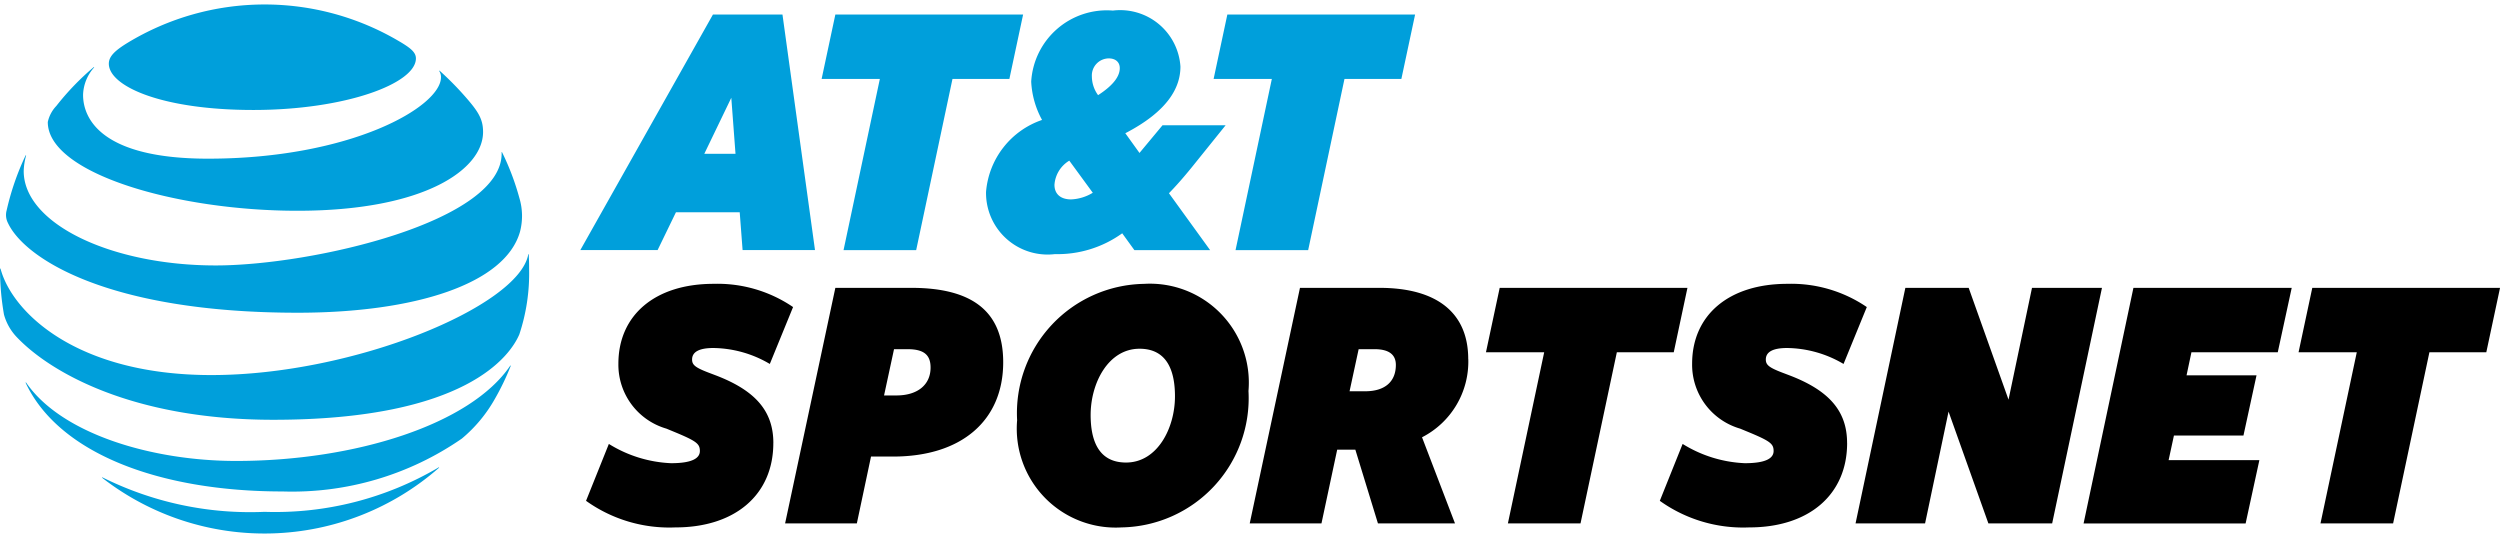
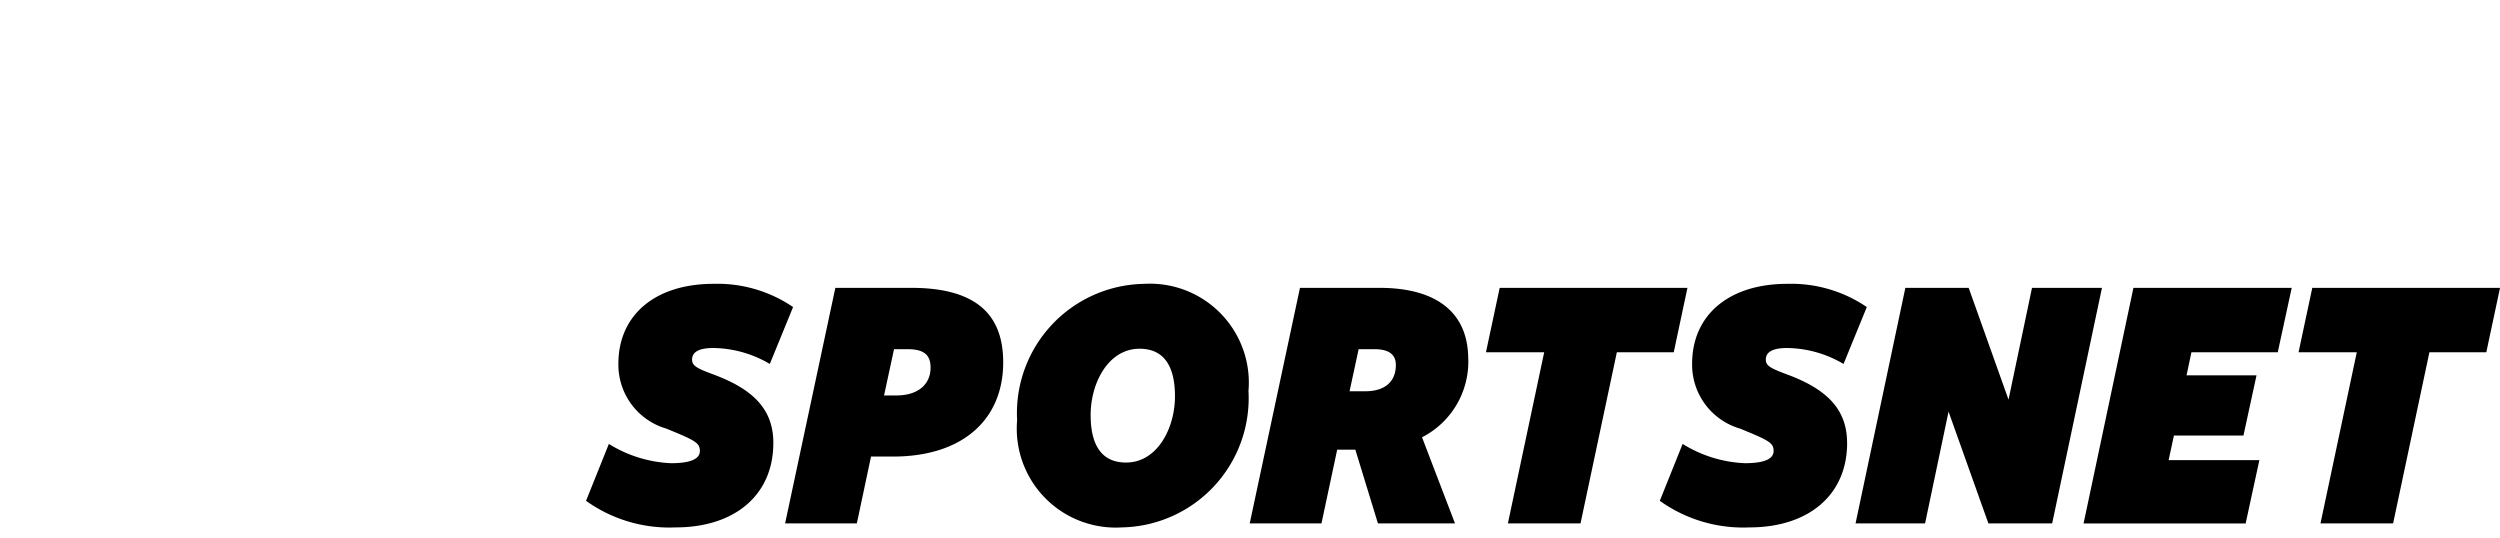
<svg xmlns="http://www.w3.org/2000/svg" height="146.694" viewBox="0 0 79 16.718" width="681.693">
  <path d="m36.15 8.829a4.086 4.086 0 0 0 -4.009 4.31 3.126 3.126 0 0 0 3.302 3.386 4.085 4.085 0 0 0 4.009-4.31 3.126 3.126 0 0 0 -3.302-3.386zm-.567 5.646c-.889 0-1.119-.728-1.119-1.504 0-1.0.553-2.092 1.546-2.092.888 0 1.119.728 1.119 1.504 0 1-.553 2.092-1.546 2.092zm30.839-5.52-1.574 7.444h-2.015l-1.259-3.533-.742 3.533h-2.197l1.574-7.444h2.001l1.259 3.533.742-3.533zm-20.026 2.253c0-1.462-.986-2.253-2.805-2.253h-2.512l-1.588 7.444h2.267l.497-2.33h.574l.714 2.33h2.435l-1.042-2.722a2.685 2.685 0 0 0 1.462-2.47zm-3.253 1.014h-.497l.287-1.329h.504c.448 0 .672.168.672.497 0 .532-.35.833-.966.833zm-14.346-3.267h-2.4l-1.588 7.444h2.267l.448-2.113h.7c2.155 0 3.477-1.133 3.477-2.98 0-1.581-.945-2.351-2.903-2.351zm-.469 3.4h-.392l.315-1.462h.427c.511 0 .728.175.728.581 0 .546-.413.881-1.077.881zm39.088-3.4h5.002l-.441 2.036h-2.728l-.154.728h2.211l-.413 1.903h-2.197l-.168.777h2.868l-.434 2.001h-5.121zm-42.979 4.904c0 1.63-1.203 2.666-3.092 2.666a4.525 4.525 0 0 1 -2.826-.84l.721-1.798a4.042 4.042 0 0 0 1.966.609c.644 0 .91-.147.91-.385 0-.231-.105-.315-.854-.623l-.203-.084a2.103 2.103 0 0 1 -1.518-2.05c0-1.546 1.168-2.526 3.008-2.526a4.242 4.242 0 0 1 2.512.734l-.735 1.798a3.584 3.584 0 0 0 -1.784-.504c-.441 0-.672.119-.672.364 0 .168.098.252.518.413l.203.077c1.28.483 1.847 1.14 1.847 2.148zm33.932 0c0 1.63-1.204 2.666-3.093 2.666a4.525 4.525 0 0 1 -2.826-.84l.721-1.798a4.042 4.042 0 0 0 1.966.609c.644 0 .909-.147.909-.385 0-.231-.105-.315-.854-.623l-.203-.084a2.103 2.103 0 0 1 -1.518-2.05c0-1.546 1.168-2.526 3.008-2.526a4.242 4.242 0 0 1 2.512.734l-.735 1.798a3.583 3.583 0 0 0 -1.784-.504c-.441 0-.672.119-.672.364 0 .168.098.252.518.413l.203.077c1.28.483 1.847 1.14 1.847 2.148zm20.632-4.904-.434 2.036h-1.798l-1.147 5.408h-2.295l1.147-5.408h-1.84l.434-2.036zm-26.111 2.036h-1.798l-1.148 5.408h-2.295l1.147-5.408h-1.84l.434-2.036h5.933z" />
-   <path d="m3.233 14.961a8.355 8.355 0 0 0 10.633-.315c.018-.015.009-.026-.009-.015a10.157 10.157 0 0 1 -5.498 1.402 10.455 10.455 0 0 1 -5.115-1.086c-.018-.009-.024.004-.011.015m5.693.427a9.425 9.425 0 0 0 5.669-1.671 4.51 4.51 0 0 0 1.038-1.246 7.965 7.965 0 0 0 .504-1.045c.007-.017-.004-.026-.017-.007-1.257 1.851-4.898 3.005-8.657 3.005-2.657 0-5.516-.85-6.635-2.473-.011-.015-.022-.009-.015.009 1.043 2.217 4.206 3.428 8.114 3.428m-2.247-3.678c-4.278 0-6.296-1.993-6.661-3.354-.004-.02-.018-.015-.018.002a8.285 8.285 0 0 0 .125 1.441 1.679 1.679 0 0 0 .421.73c1.036 1.08 3.619 2.594 8.092 2.594 6.094 0 7.487-2.031 7.772-2.699a6.117 6.117 0 0 0 .309-2.066c0-.175-.004-.315-.011-.453 0-.022-.013-.024-.017-.002-.305 1.634-5.511 3.807-10.011 3.807m-5.873-6.938a8.298 8.298 0 0 0 -.598 1.733.555.555 0 0 0 .044.405c.512 1.089 3.106 2.83 9.156 2.83 3.691 0 6.558-.907 7.023-2.563a1.966 1.966 0 0 0 -.02-1.06 8.08 8.08 0 0 0 -.547-1.446c-.007-.013-.018-.011-.015.004.072 2.171-5.98 3.571-9.034 3.571-3.308 0-6.068-1.319-6.068-2.983a2.017 2.017 0 0 1 .075-.486c.004-.015-.009-.018-.015-.004m13.073-2.666a.339.339 0 0 1 .053.193c0 .929-2.841 2.572-7.365 2.572-3.323 0-3.945-1.233-3.945-2.018a1.356 1.356 0 0 1 .344-.859c.013-.018.002-.024-.013-.011a8.385 8.385 0 0 0 -1.176 1.222 1.064 1.064 0 0 0 -.27.508c-0 1.625 4.074 2.804 7.884 2.804 4.059 0 5.871-1.325 5.871-2.49 0-.416-.162-.659-.576-1.13a9.846 9.846 0 0 0 -.793-.802c-.013-.011-.022-.002-.013.011m-1.244-.929a8.348 8.348 0 0 0 -8.611.035c-.377.232-.589.418-.589.657 0 .705 1.647 1.463 4.569 1.463 2.892 0 5.135-.83 5.135-1.63 0-.191-.166-.324-.504-.526m22.823 6.053.385.532h2.393l-1.301-1.798c.224-.231.448-.483.721-.819l1.07-1.329h-1.994l-.728.875-.448-.623c1.35-.7 1.742-1.448 1.742-2.106a1.909 1.909 0 0 0 -2.134-1.77 2.395 2.395 0 0 0 -2.582 2.246 2.797 2.797 0 0 0 .343 1.21 2.627 2.627 0 0 0 -1.77 2.274 1.946 1.946 0 0 0 2.176 1.966 3.496 3.496 0 0 0 2.127-.658zm-.427-5.527c.217 0 .35.119.35.308 0 .224-.154.511-.686.854a1.017 1.017 0 0 1 -.196-.595.54.54 0 0 1 .532-.567zm-1.245 3.232.742 1.014a1.424 1.424 0 0 1 -.686.21c-.329 0-.525-.168-.525-.462a.97.97 0 0 1 .469-.763zm-12.43 1.63h2.015l.091 1.196h2.288l-1.028-7.444h-2.197l-4.191 7.444h2.442zm1.749-3.617.133 1.77h-.986zm17.081-.595h-1.84l.434-2.036h5.933l-.434 2.036h-1.798l-1.147 5.408h-2.295zm-12.387 0h-1.84l.434-2.036h5.933l-.434 2.036h-1.798l-1.147 5.408h-2.295z" fill="#009fdb" />
</svg>